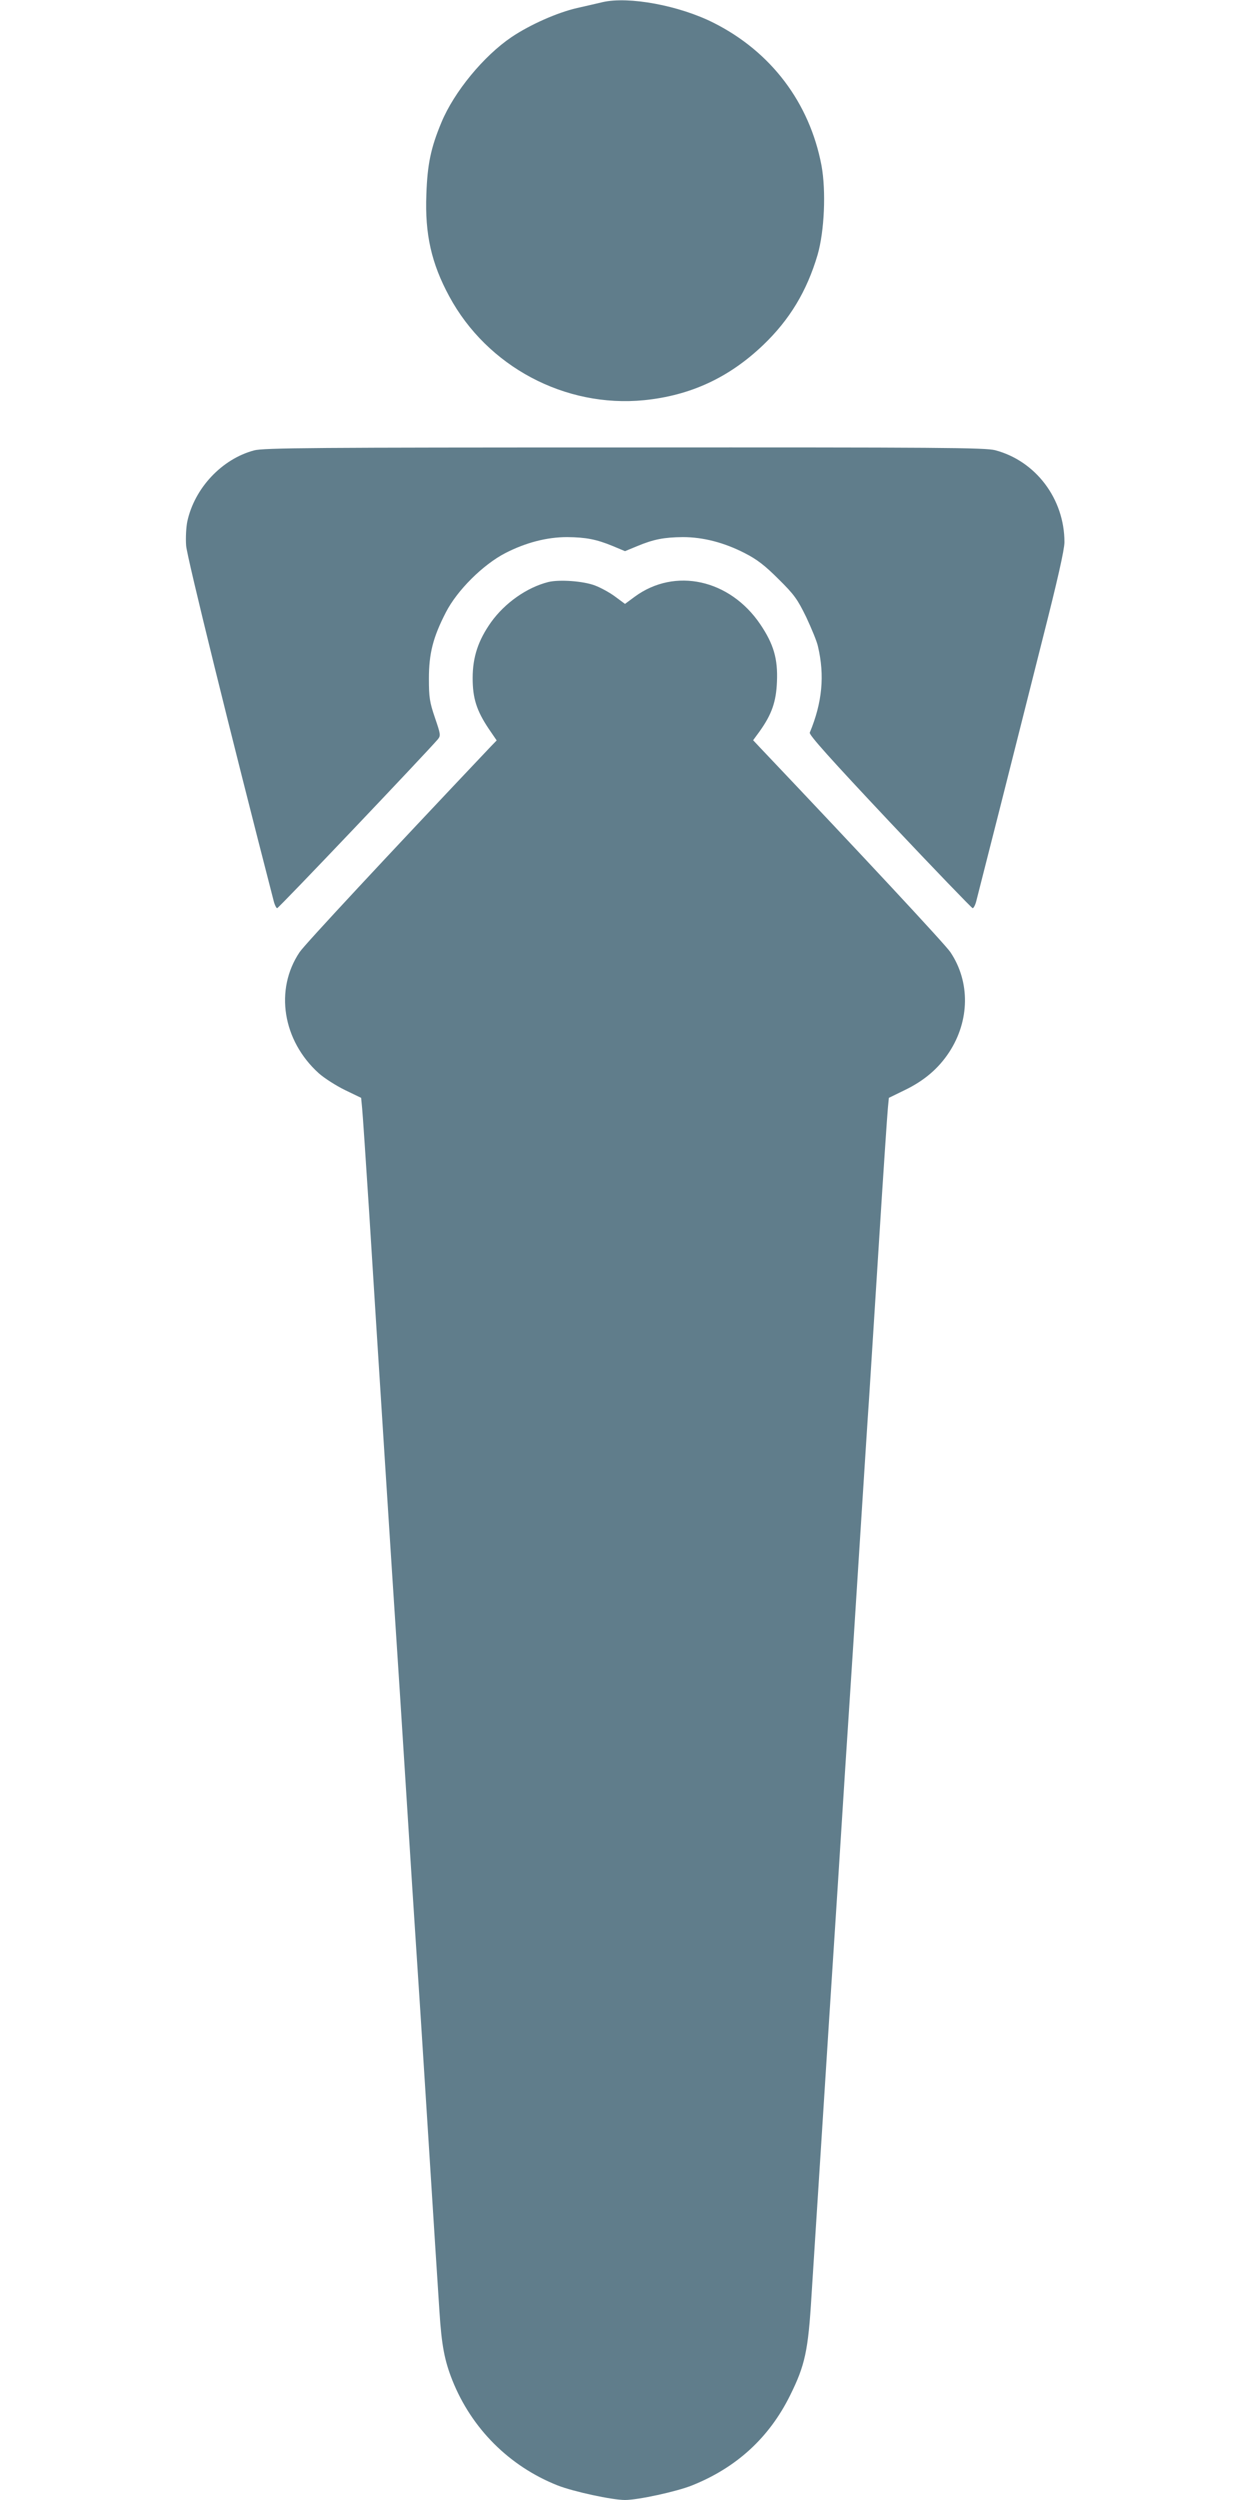
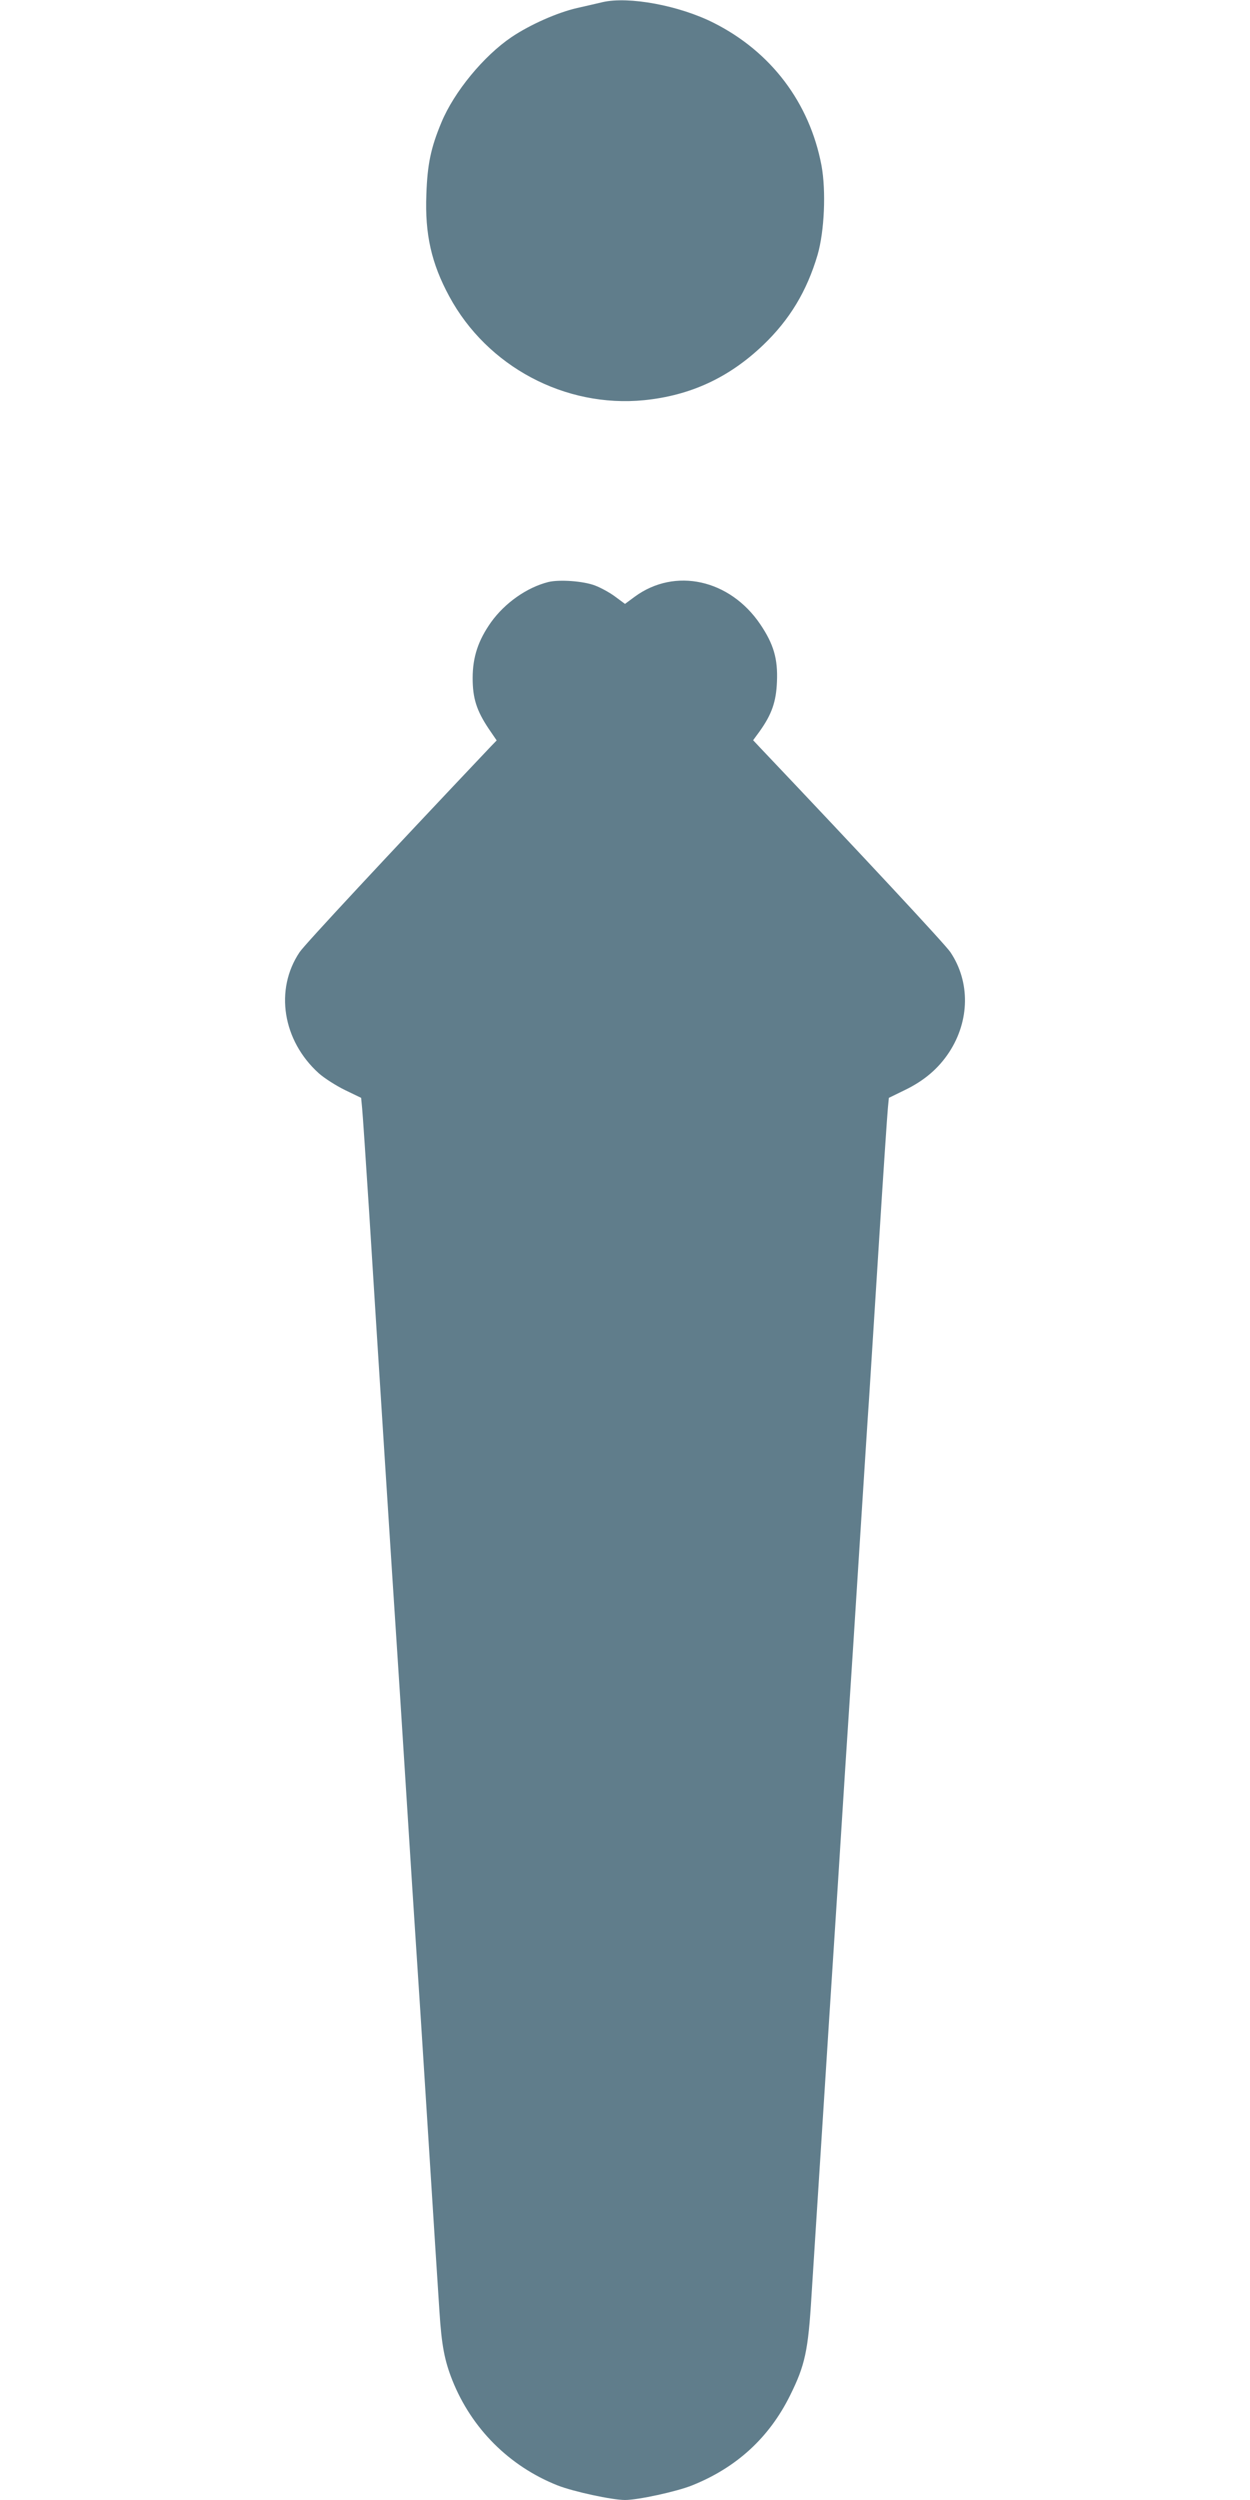
<svg xmlns="http://www.w3.org/2000/svg" version="1.0" width="640pt" height="1280pt" viewBox="0 0 640 1280" preserveAspectRatio="xMidYMid meet">
  <g transform="translate(0,1280) scale(0.1,-0.1)" fill="#607d8b" stroke="none">
    <path d="M3085 12789 c-22 -5 -80 -19 -130 -30 -101 -23 -241 -85 -336 -149 -142 -96 -294 -280 -359 -437 -54 -129 -72 -215 -77 -369 -8 -203 26 -353 117 -521 194 -360 593 -572 998 -532 237 24 434 115 609 282 136 130 224 276 279 462 35 121 44 327 20 458 -61 321 -258 582 -552 730 -176 89 -435 137 -569 106z" />
-     <path d="M1301 10494 c-165 -44 -305 -193 -342 -364 -6 -29 -9 -85 -6 -124 4 -57 229 -969 448 -1818 5 -21 14 -38 18 -38 8 0 764 796 823 865 15 19 14 25 -15 110 -27 79 -31 104 -31 200 0 129 21 212 87 340 58 113 190 244 304 303 105 54 213 82 317 82 96 -1 149 -11 234 -46 l62 -26 63 26 c84 35 137 45 233 46 104 0 212 -28 317 -82 63 -32 104 -64 173 -133 81 -80 97 -103 142 -195 27 -58 55 -125 60 -150 35 -149 22 -287 -42 -441 -5 -11 108 -137 409 -457 229 -243 421 -442 425 -442 5 0 14 17 19 38 5 20 59 233 120 472 60 239 160 632 220 872 75 295 111 454 111 492 0 222 -147 416 -355 471 -52 13 -277 15 -1900 14 -1575 0 -1848 -2 -1894 -15z" />
    <path d="M2807 9820 c-110 -28 -222 -107 -293 -206 -65 -92 -94 -177 -94 -286 0 -103 20 -166 82 -259 l41 -60 -31 -32 c-530 -560 -952 -1013 -978 -1052 -129 -192 -87 -453 98 -620 28 -25 89 -64 134 -86 l83 -40 5 -52 c3 -29 19 -268 36 -532 40 -644 127 -2002 140 -2195 6 -85 28 -436 50 -780 22 -344 44 -695 50 -780 6 -85 33 -506 60 -935 27 -429 54 -852 60 -940 11 -173 26 -251 66 -352 99 -248 292 -440 538 -538 81 -32 280 -75 346 -75 66 0 265 43 344 75 227 91 394 244 501 460 77 155 93 229 110 513 8 130 31 482 50 782 19 300 57 896 85 1325 27 429 54 850 60 935 6 85 28 436 50 780 22 344 44 693 50 775 5 83 28 438 50 790 22 352 43 663 46 692 l5 52 82 40 c99 48 172 110 227 194 105 161 108 360 6 512 -26 39 -459 504 -979 1052 l-31 33 33 45 c62 87 85 151 89 255 5 117 -17 192 -85 293 -156 231 -437 293 -643 142 l-50 -37 -50 37 c-28 21 -74 46 -103 57 -59 23 -183 32 -240 18z" />
  </g>
</svg>